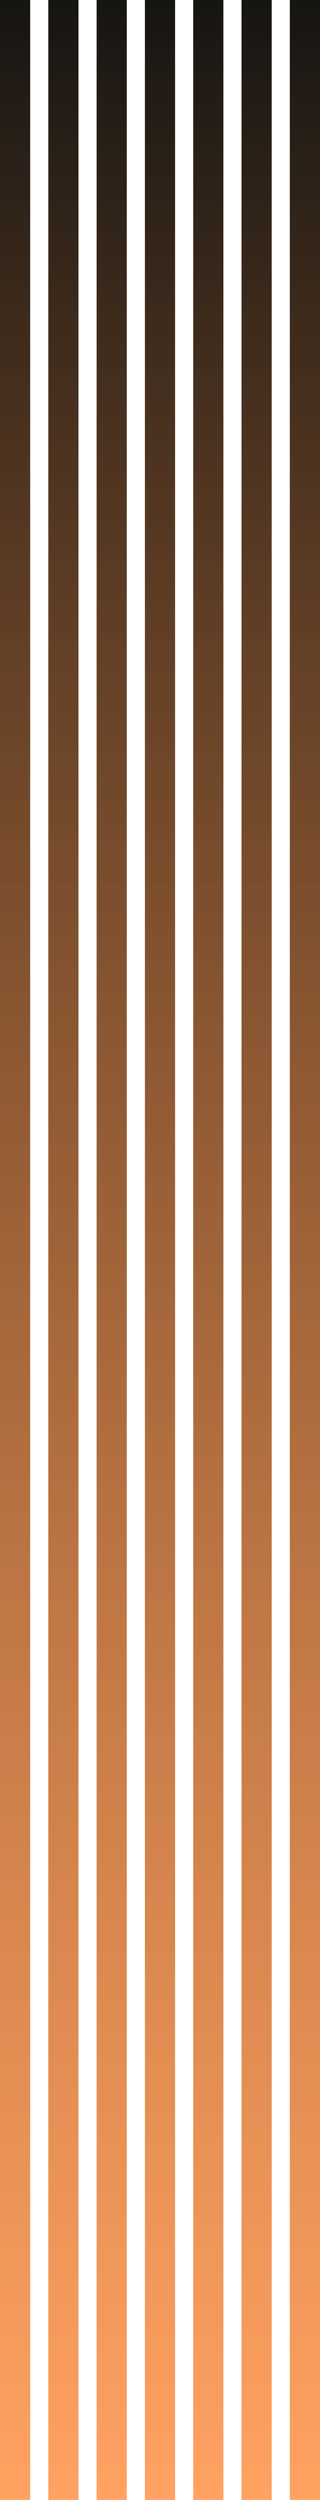
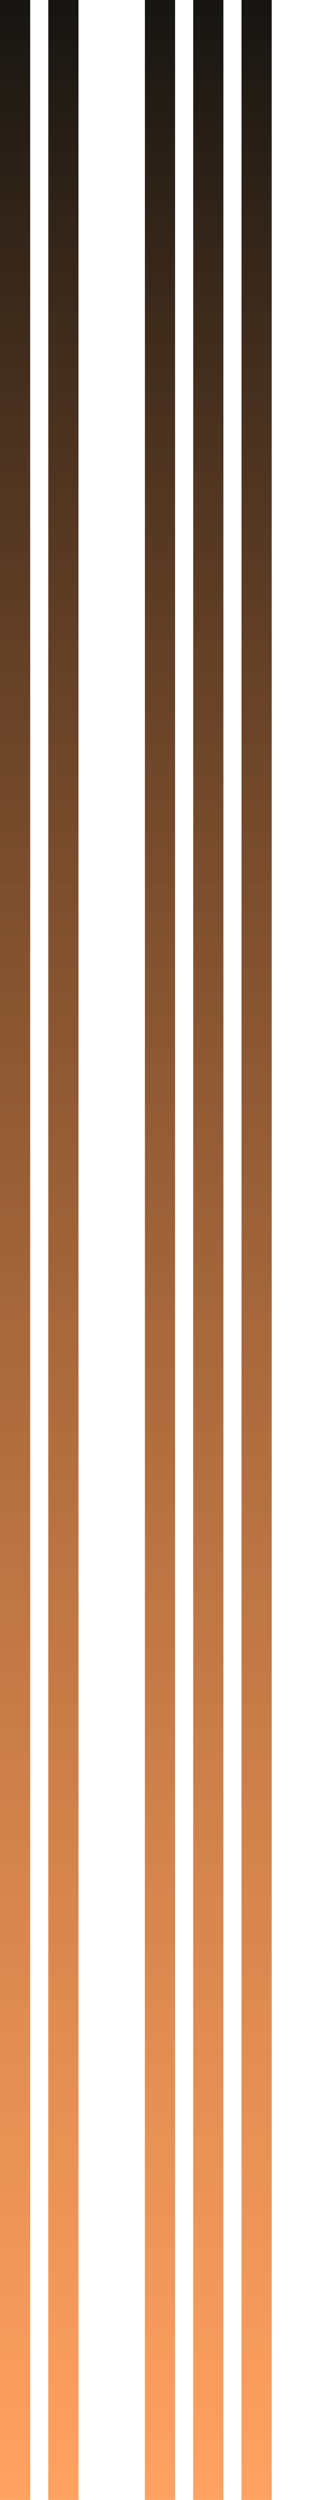
<svg xmlns="http://www.w3.org/2000/svg" width="82" height="639" viewBox="0 0 82 639" fill="none">
  <rect width="7.736" height="638.981" fill="url(#paint0_linear_128_1395)" />
  <rect x="12.377" width="7.736" height="638.981" fill="url(#paint1_linear_128_1395)" />
-   <rect x="24.755" width="7.736" height="638.981" fill="url(#paint2_linear_128_1395)" />
  <rect x="37.132" width="7.736" height="638.981" fill="url(#paint3_linear_128_1395)" />
  <rect x="49.509" width="7.736" height="638.981" fill="url(#paint4_linear_128_1395)" />
  <rect x="61.887" width="7.736" height="638.981" fill="url(#paint5_linear_128_1395)" />
-   <rect x="74.264" width="7.736" height="638.981" fill="url(#paint6_linear_128_1395)" />
  <defs>
    <linearGradient id="paint0_linear_128_1395" x1="3.868" y1="0" x2="3.868" y2="638.981" gradientUnits="userSpaceOnUse">
      <stop stop-color="#161512" />
      <stop offset="1" stop-color="#FF6D09" stop-opacity="0.64" />
    </linearGradient>
    <linearGradient id="paint1_linear_128_1395" x1="16.245" y1="0" x2="16.245" y2="638.981" gradientUnits="userSpaceOnUse">
      <stop stop-color="#161512" />
      <stop offset="1" stop-color="#FF6D09" stop-opacity="0.64" />
    </linearGradient>
    <linearGradient id="paint2_linear_128_1395" x1="28.623" y1="0" x2="28.623" y2="638.981" gradientUnits="userSpaceOnUse">
      <stop stop-color="#161512" />
      <stop offset="1" stop-color="#FF6D09" stop-opacity="0.64" />
    </linearGradient>
    <linearGradient id="paint3_linear_128_1395" x1="41" y1="0" x2="41" y2="638.981" gradientUnits="userSpaceOnUse">
      <stop stop-color="#161512" />
      <stop offset="1" stop-color="#FF6D09" stop-opacity="0.64" />
    </linearGradient>
    <linearGradient id="paint4_linear_128_1395" x1="53.377" y1="0" x2="53.377" y2="638.981" gradientUnits="userSpaceOnUse">
      <stop stop-color="#161512" />
      <stop offset="1" stop-color="#FF6D09" stop-opacity="0.64" />
    </linearGradient>
    <linearGradient id="paint5_linear_128_1395" x1="65.755" y1="0" x2="65.755" y2="638.981" gradientUnits="userSpaceOnUse">
      <stop stop-color="#161512" />
      <stop offset="1" stop-color="#FF6D09" stop-opacity="0.64" />
    </linearGradient>
    <linearGradient id="paint6_linear_128_1395" x1="78.132" y1="0" x2="78.132" y2="638.981" gradientUnits="userSpaceOnUse">
      <stop stop-color="#161512" />
      <stop offset="1" stop-color="#FF6D09" stop-opacity="0.64" />
    </linearGradient>
  </defs>
</svg>